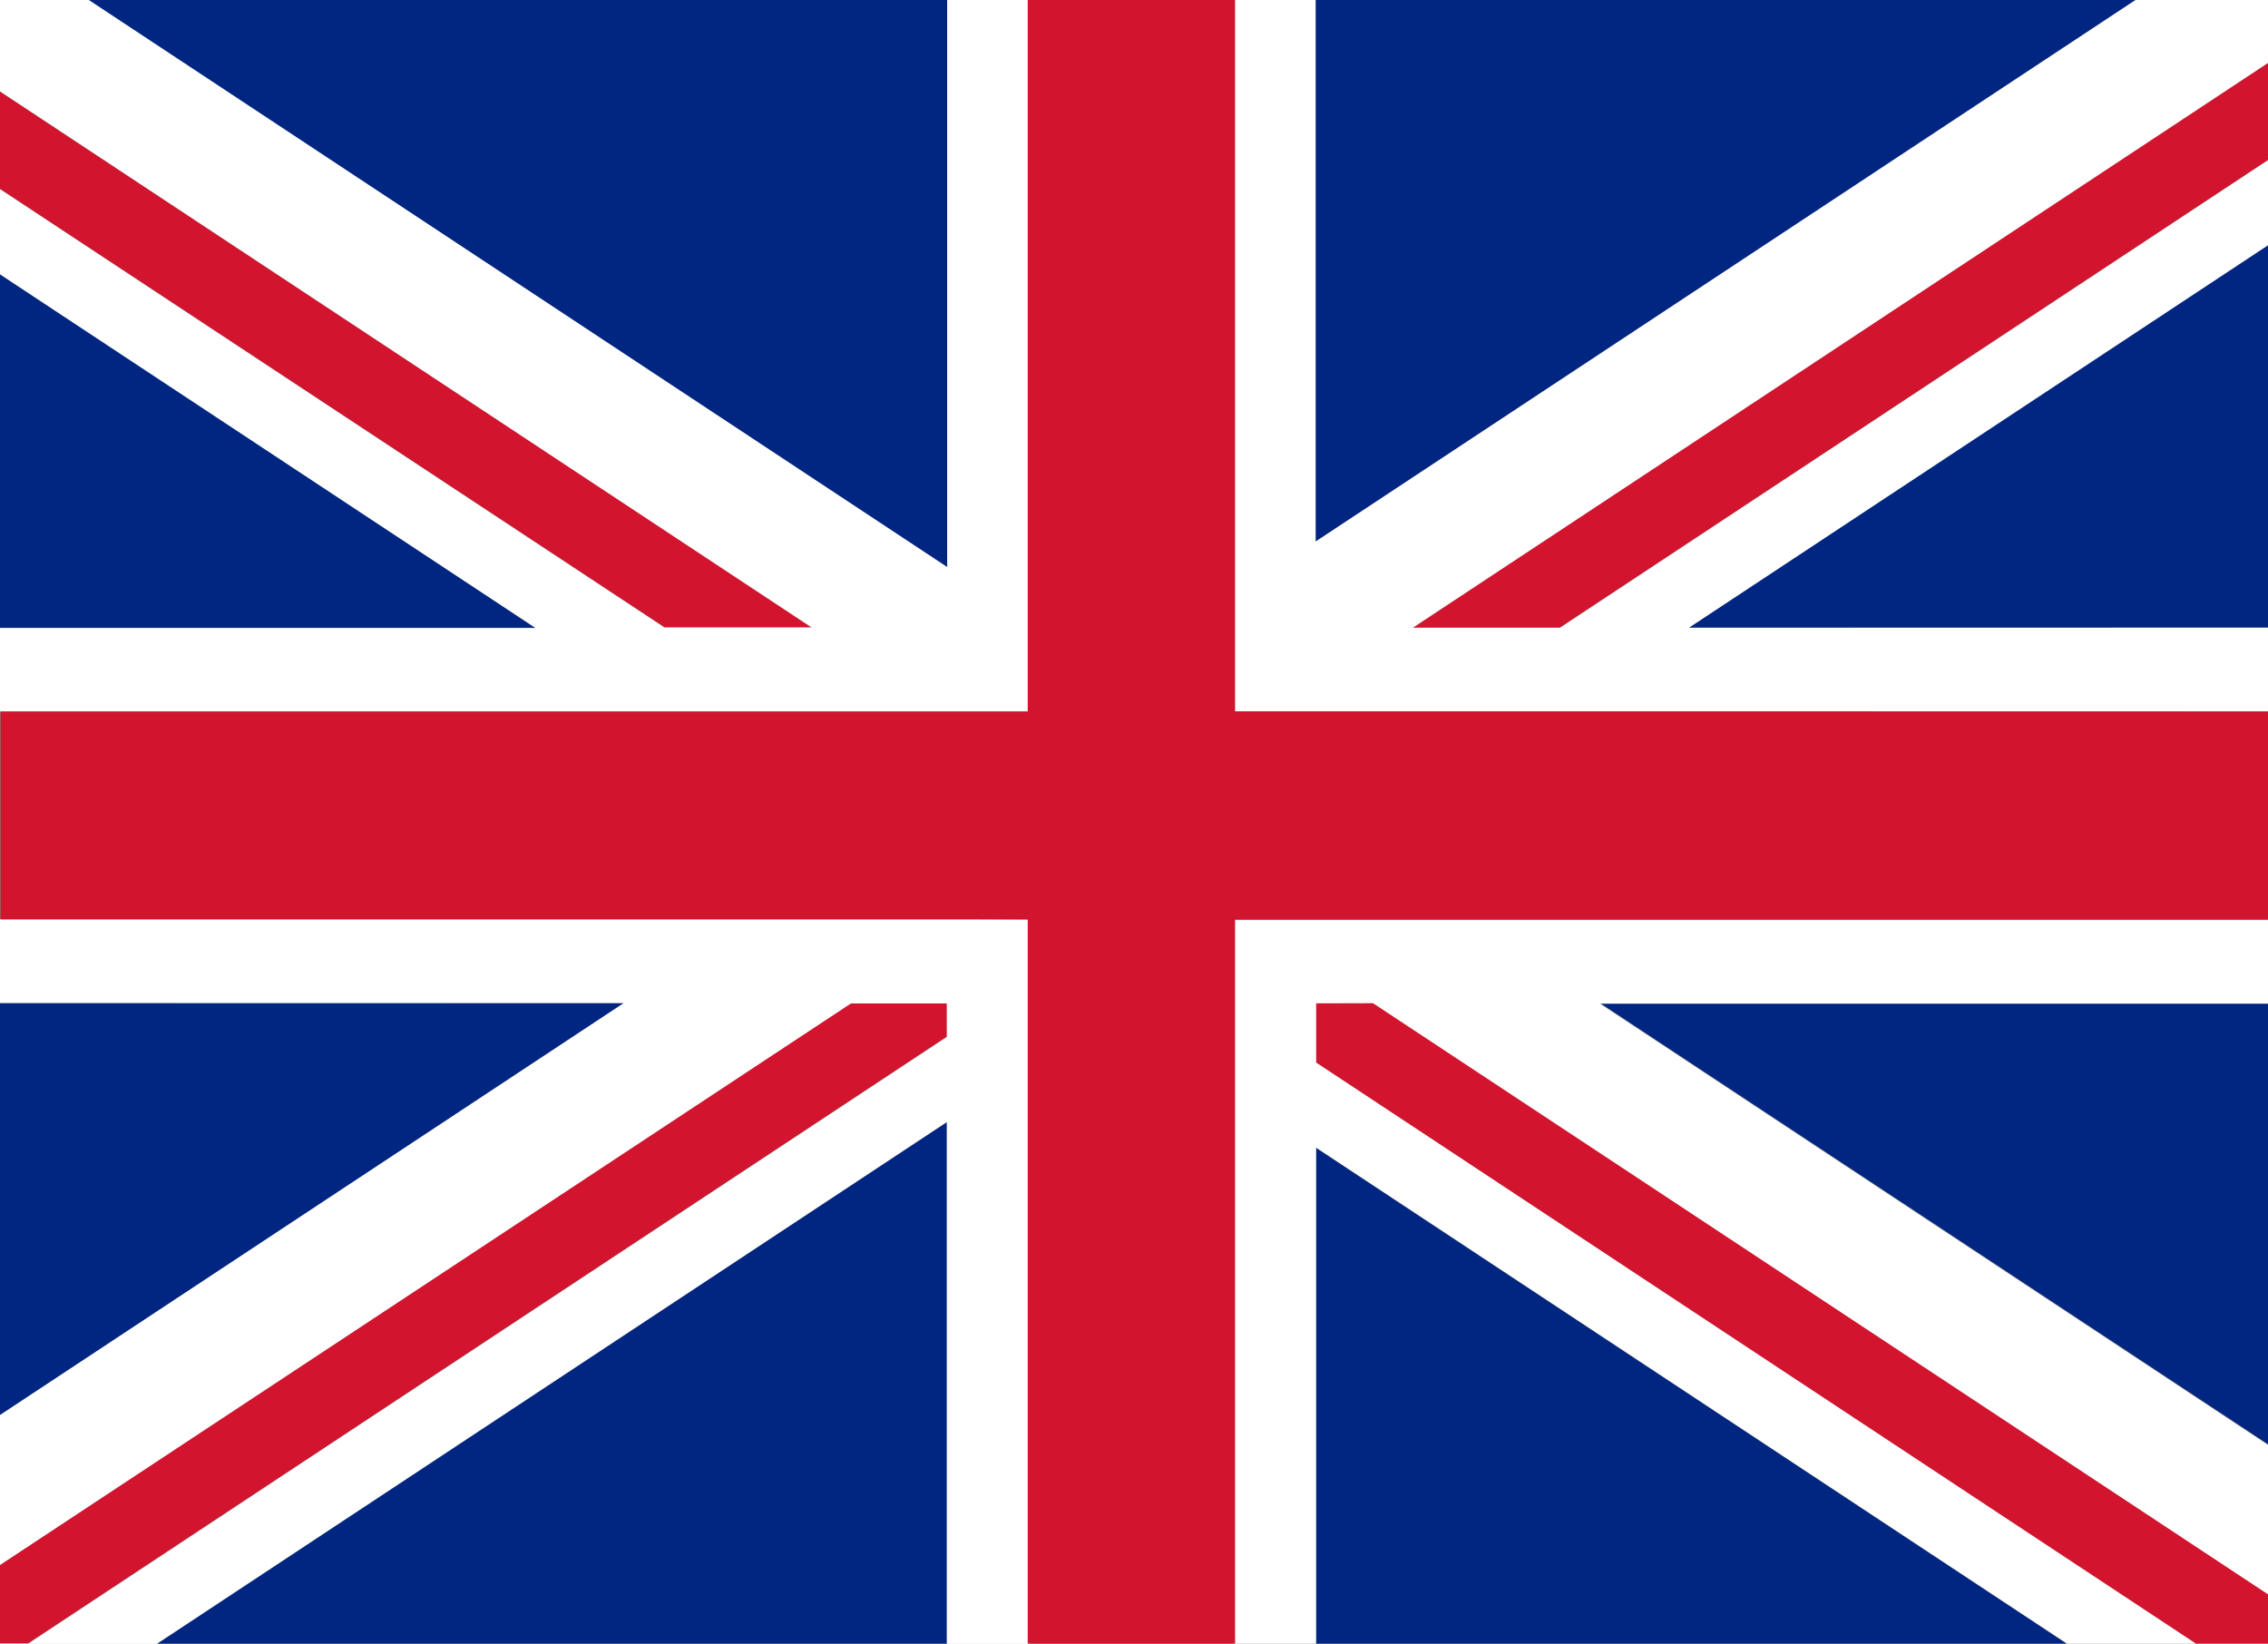
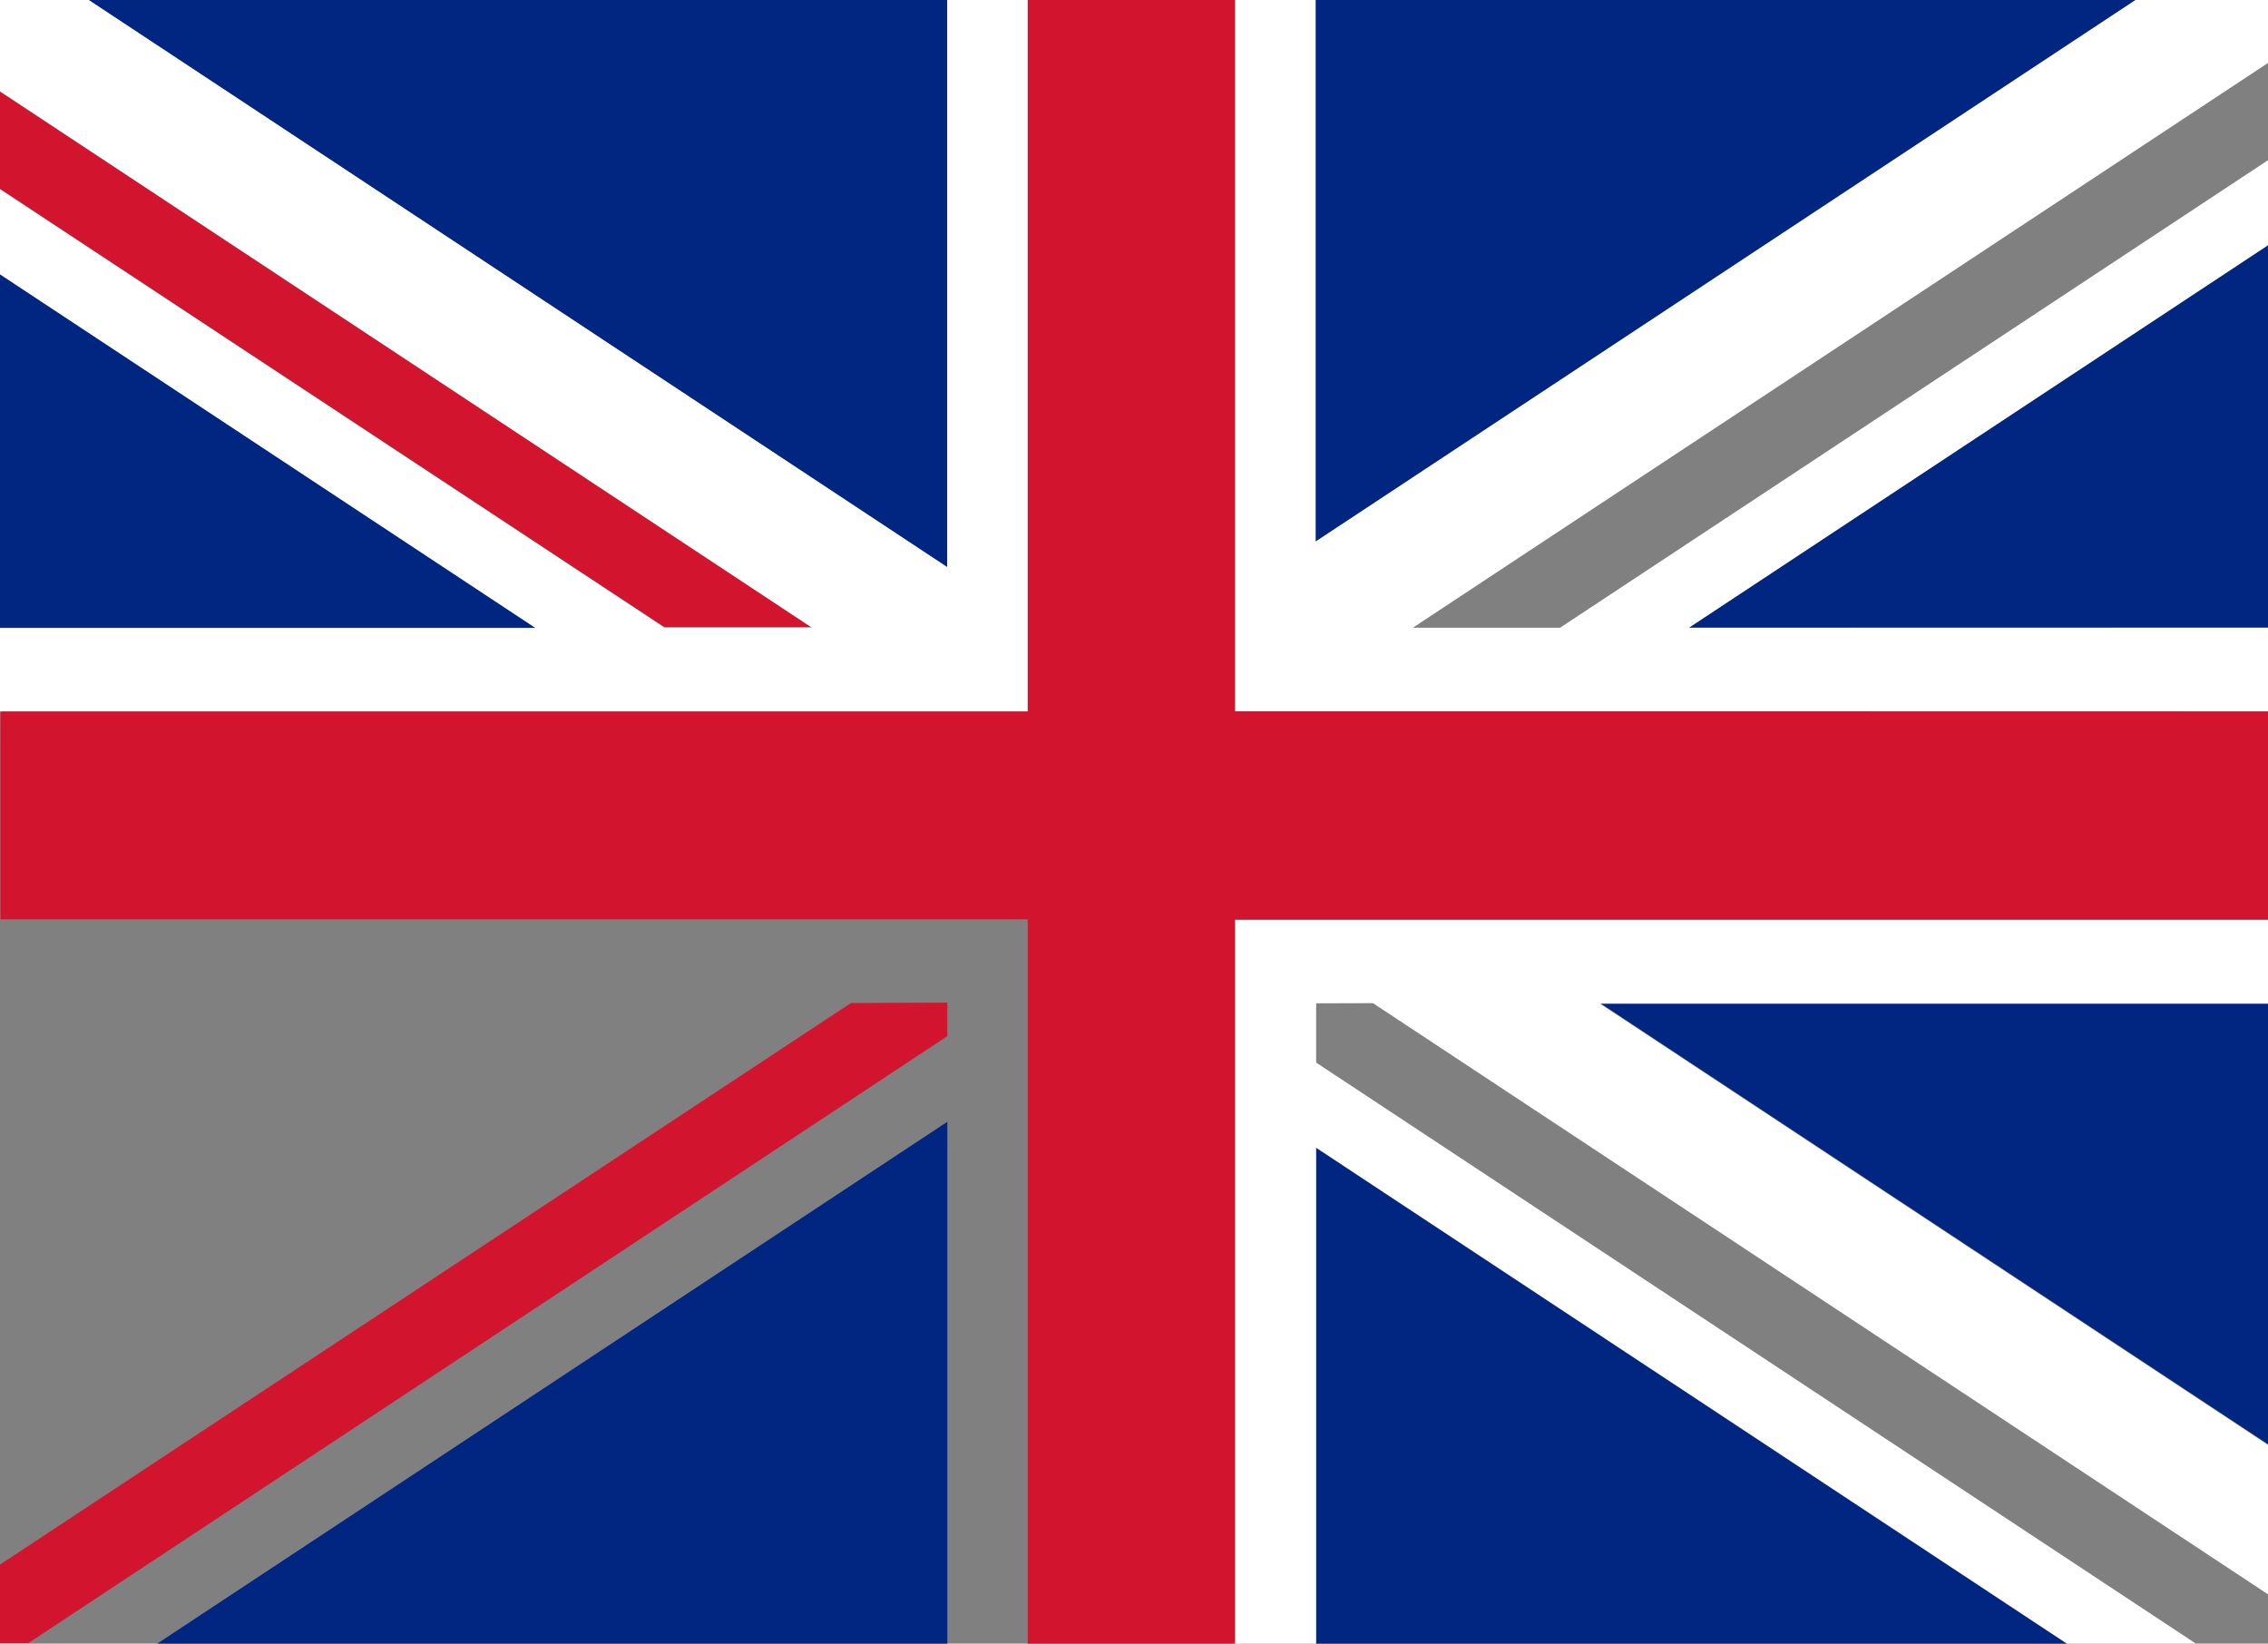
<svg xmlns="http://www.w3.org/2000/svg" id="Group_241" data-name="Group 241" width="16.56" height="12" viewBox="0 0 16.56 12">
  <rect x="0" y="0" width="16.56" height="12" fill="#808080" stroke="none" />
  <path id="Path_114" data-name="Path 114" d="M173.555,168.767h5.769v-3.81Z" transform="translate(-172.407 -156.767)" fill="#012681" />
  <path id="Path_115" data-name="Path 115" d="M184.111,160.56h-5.987v3.954Z" transform="translate(-168.518 -160.56)" fill="#012681" />
-   <path id="Path_116" data-name="Path 116" d="M172.939,164.491V167.5l4.555-3.008Z" transform="translate(-172.939 -157.168)" fill="#012681" />
  <path id="Path_117" data-name="Path 117" d="M172.939,161.634v2.582h3.91Z" transform="translate(-172.939 -159.633)" fill="#012681" />
  <path id="Path_118" data-name="Path 118" d="M179.557,160.56h-6.271l6.271,4.142Z" transform="translate(-172.64 -160.56)" fill="#012681" />
  <path id="Path_119" data-name="Path 119" d="M178.124,168.68h5.484l-5.484-3.622Z" transform="translate(-168.518 -156.68)" fill="#012681" />
  <path id="Path_120" data-name="Path 120" d="M184.116,164.314v2.741h-4.877l4.877,3.221V161.52l-4.232,2.795Z" transform="translate(-167.556 -159.732)" fill="#012681" />
  <path id="Path_121" data-name="Path 121" d="M179.152,164.491l-6.213,4.1v.573h.207l6.71-4.431v-.245Z" transform="translate(-172.939 -157.168)" fill="#d2142e" />
-   <path id="Path_122" data-name="Path 122" d="M184.751,161.515v-.71l-6.248,4.126h1.075Z" transform="translate(-168.191 -160.348)" fill="#d2142e" />
  <path id="Path_123" data-name="Path 123" d="M172.939,160.919v.71l4.851,3.2h1.075Z" transform="translate(-172.939 -160.25)" fill="#d2142e" />
-   <path id="Path_124" data-name="Path 124" d="M178.124,164.491v.433l6.425,4.243h.529v-.361l-6.535-4.316Z" transform="translate(-168.518 -157.168)" fill="#d2142e" />
  <path id="Path_125" data-name="Path 125" d="M185.361,160.56h-.967l-5.987,3.954V160.56H177.8v5.194h7.565v-.611h-4.232l4.232-2.795v-.621l-5.173,3.416h-1.075l6.248-4.126Z" transform="translate(-168.801 -160.56)" fill="#fff" />
  <path id="Path_126" data-name="Path 126" d="M176.77,164.163h0Z" transform="translate(-169.657 -157.451)" fill="#e5e5e5" />
  <path id="Path_127" data-name="Path 127" d="M177.852,164.163h0Z" transform="translate(-168.729 -157.451)" fill="#e5e5e5" />
-   <path id="Path_128" data-name="Path 128" d="M180.077,164.163h-7.138v.611h4.555l-4.555,3.008v1.095l6.213-4.1h.7v.245l-6.71,4.431h.941l5.769-3.81v3.81h.611v-5.288Z" transform="translate(-172.939 -157.451)" fill="#fff" />
  <path id="Path_129" data-name="Path 129" d="M179.855,160.56V164.7l-6.271-4.142h-.645v.669l5.926,3.914H177.79l-4.851-3.2v.622l3.91,2.582h-3.91v.611h7.528V160.56Z" transform="translate(-172.939 -160.56)" fill="#fff" />
  <path id="Path_130" data-name="Path 130" d="M178.826,164.775l6.535,4.316V168l-4.877-3.221h4.877v-.611H177.8v5.288h.611V165.83l5.484,3.622h.941l-6.425-4.243v-.433Z" transform="translate(-168.801 -157.451)" fill="#fff" />
  <path id="Path_131" data-name="Path 131" d="M184.357,165.753h-2.4V160.56h-1.514v5.194h-7.5v1.518h7.5v5.288h1.514v-5.288H189.5v-1.518Z" transform="translate(-172.939 -160.56)" fill="#d2142e" />
</svg>